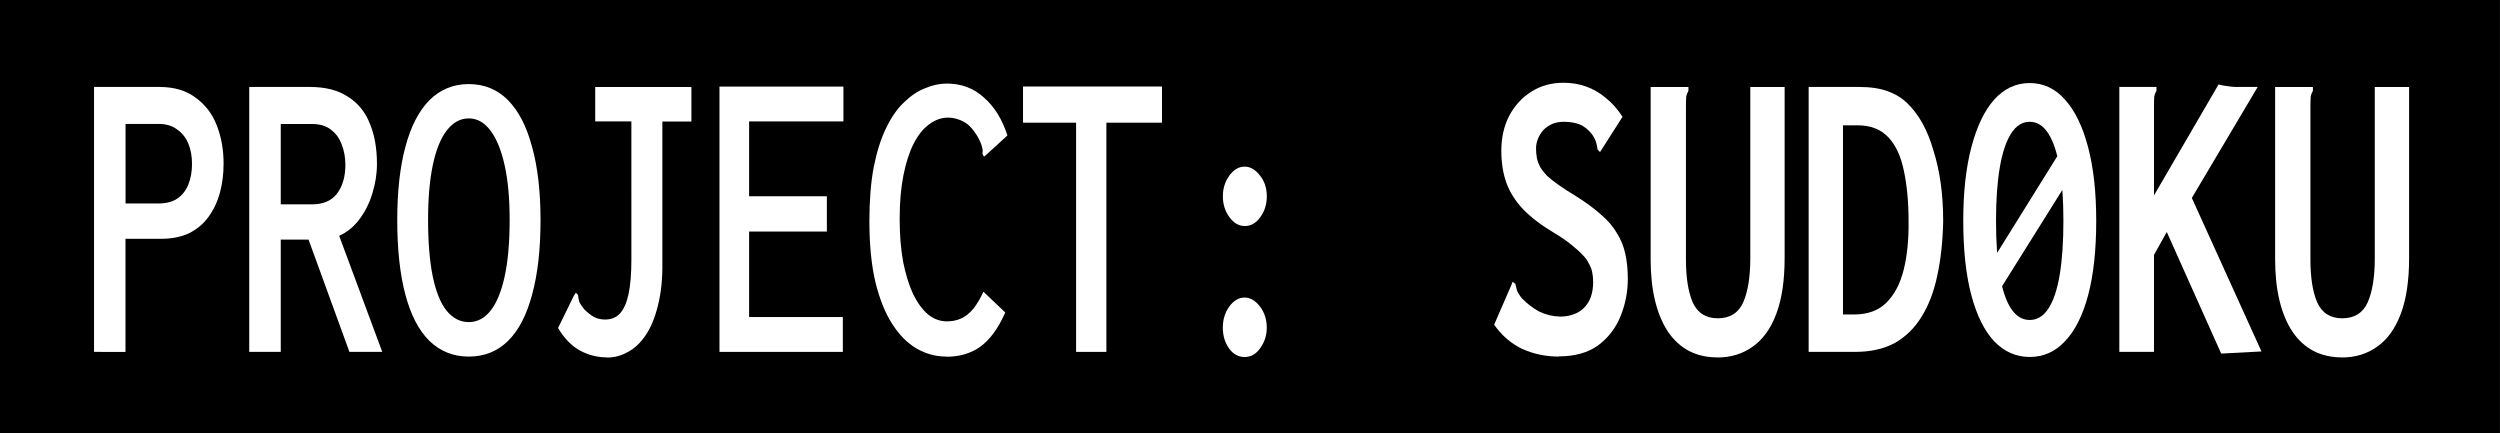
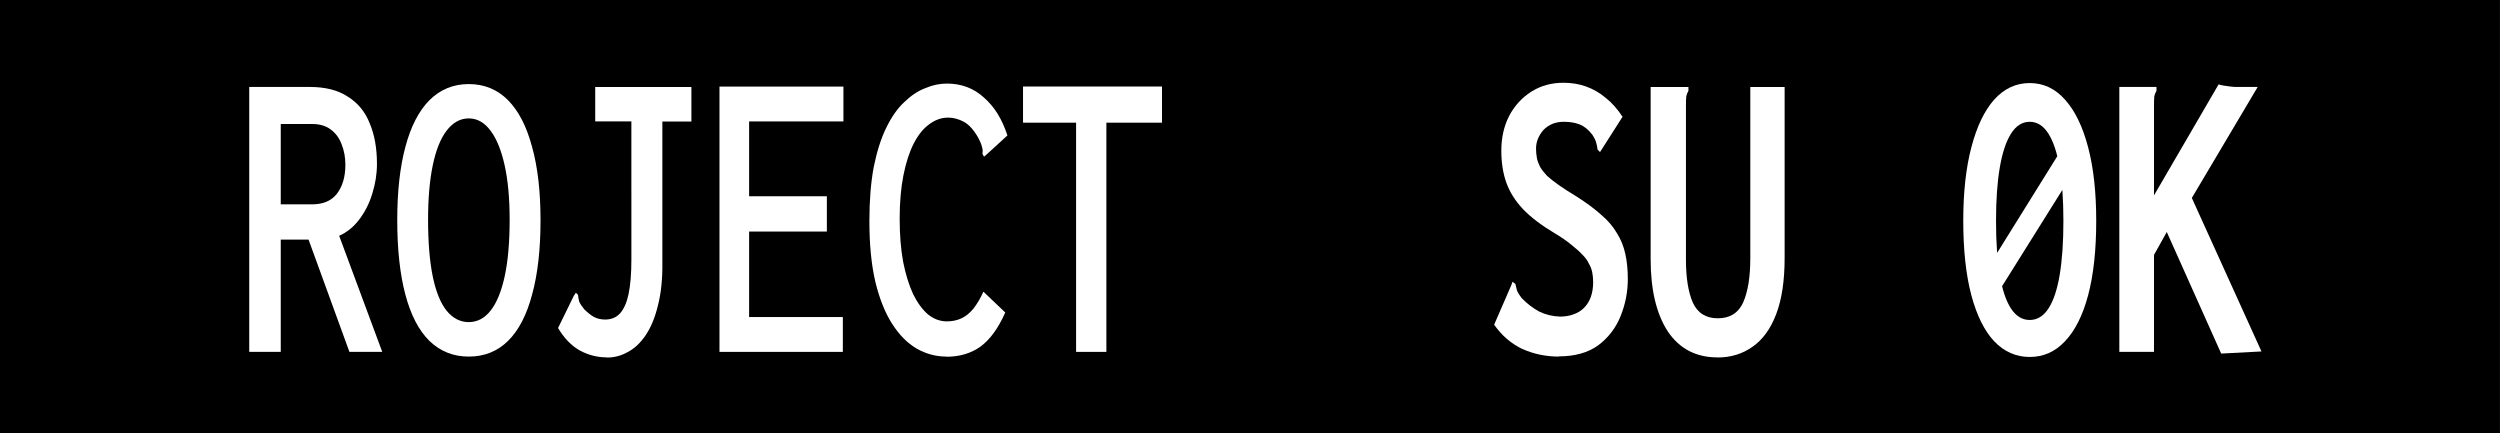
<svg xmlns="http://www.w3.org/2000/svg" width="39.688mm" height="6.879mm" viewBox="0 0 39.688 6.879" version="1.1" id="svg8">
  <rect x="0" y="0" width="39.688" height="6.879" fill="#808080" stroke="none" />
  <defs id="defs2" />
  <g transform="translate(-13.911,-32.57)" id="layer1">
    <rect y="32.73" x="14.07" height="6.56" width="39.368" id="rect18" style="fill:#000000;stroke:#000000;stroke-width:0.32" />
    <g style="font-size:5.784px;line-height:1.25;font-family:Inconsolata;-inkscape-font-specification:Inconsolata;fill:#ffffff;stroke-width:0.145" id="text12" transform="scale(0.857,1.167)" aria-label="PROJECT: SUD0KU">
-       <path id="path20" style="font-style:normal;font-variant:normal;font-weight:600;font-stretch:normal;font-family:Inconsolata;-inkscape-font-specification:'Inconsolata Semi-Bold';fill:#ffffff;stroke-width:0.145" d="m 17.974,32.696 v -3.604 h 1.209 q 0.411,0 0.671,0.145 0.266,0.139 0.393,0.376 0.127,0.237 0.127,0.521 0,0.214 -0.069,0.399 -0.069,0.185 -0.214,0.33 -0.139,0.139 -0.359,0.22 -0.22,0.075 -0.521,0.075 h -0.654 v 1.539 z m 0.584,-2.019 h 0.607 q 0.214,0 0.347,-0.064 0.139,-0.069 0.208,-0.191 0.069,-0.127 0.069,-0.283 0,-0.156 -0.069,-0.278 -0.069,-0.121 -0.208,-0.191 -0.133,-0.075 -0.341,-0.075 h -0.613 z" />
      <path id="path22" style="font-style:normal;font-variant:normal;font-weight:600;font-stretch:normal;font-family:Inconsolata;-inkscape-font-specification:'Inconsolata Semi-Bold';fill:#ffffff;stroke-width:0.145" d="m 20.849,32.696 v -3.604 h 1.122 q 0.434,0 0.706,0.133 0.278,0.127 0.405,0.364 0.133,0.231 0.133,0.55 0,0.202 -0.087,0.405 -0.081,0.197 -0.243,0.353 -0.156,0.15 -0.37,0.22 l 0.798,1.579 H 22.705 L 21.948,31.169 H 21.433 v 1.527 z m 0.584,-2.007 h 0.578 q 0.312,0 0.463,-0.145 0.156,-0.15 0.156,-0.393 0,-0.15 -0.069,-0.278 -0.064,-0.127 -0.202,-0.202 -0.133,-0.075 -0.347,-0.075 H 21.433 Z" />
      <path id="path24" style="font-style:normal;font-variant:normal;font-weight:600;font-stretch:normal;font-family:Inconsolata;-inkscape-font-specification:'Inconsolata Semi-Bold';fill:#ffffff;stroke-width:0.145" d="m 24.915,32.76 q -0.428,0 -0.729,-0.214 -0.295,-0.214 -0.445,-0.63 -0.15,-0.416 -0.15,-1.012 0,-0.584 0.15,-0.995 0.15,-0.416 0.445,-0.636 0.301,-0.22 0.729,-0.22 0.434,0 0.729,0.22 0.295,0.22 0.445,0.636 0.156,0.411 0.156,0.995 0,0.596 -0.156,1.012 -0.15,0.416 -0.445,0.63 -0.295,0.214 -0.729,0.214 z m 0,-0.469 q 0.237,0 0.405,-0.156 0.168,-0.156 0.26,-0.463 0.093,-0.312 0.093,-0.775 0,-0.434 -0.093,-0.74 -0.093,-0.307 -0.26,-0.469 -0.168,-0.168 -0.405,-0.168 -0.237,0 -0.411,0.168 -0.168,0.162 -0.255,0.469 -0.087,0.307 -0.087,0.74 0,0.463 0.087,0.775 0.087,0.307 0.255,0.463 0.174,0.156 0.411,0.156 z" />
      <path id="path26" style="font-style:normal;font-variant:normal;font-weight:600;font-stretch:normal;font-family:Inconsolata;-inkscape-font-specification:'Inconsolata Semi-Bold';fill:#ffffff;stroke-width:0.145" d="m 27.478,32.771 q -0.266,0 -0.503,-0.093 -0.237,-0.098 -0.405,-0.307 l 0.289,-0.434 0.04,-0.046 0.04,0.029 q 0.006,0.046 0.023,0.093 0.023,0.04 0.093,0.104 0.087,0.064 0.179,0.104 0.093,0.035 0.208,0.035 0.168,0 0.272,-0.081 0.11,-0.087 0.162,-0.266 0.052,-0.185 0.052,-0.469 V 29.561 H 27.258 V 29.093 h 1.782 v 0.469 h -0.538 v 1.915 q 0.006,0.335 -0.081,0.584 -0.081,0.249 -0.231,0.411 -0.145,0.156 -0.33,0.226 -0.179,0.075 -0.382,0.075 z" />
      <path id="path28" style="font-style:normal;font-variant:normal;font-weight:600;font-stretch:normal;font-family:Inconsolata;-inkscape-font-specification:'Inconsolata Semi-Bold';fill:#ffffff;stroke-width:0.145" d="m 29.56,32.696 v -3.609 h 2.296 v 0.474 h -1.747 v 1.018 h 1.44 v 0.48 h -1.44 v 1.163 H 31.845 v 0.474 z" />
      <path id="path30" style="font-style:normal;font-variant:normal;font-weight:600;font-stretch:normal;font-family:Inconsolata;-inkscape-font-specification:'Inconsolata Semi-Bold';fill:#ffffff;stroke-width:0.145" d="m 33.765,32.76 q -0.295,0 -0.555,-0.11 -0.255,-0.11 -0.451,-0.335 -0.197,-0.226 -0.312,-0.573 -0.11,-0.347 -0.11,-0.827 0,-0.422 0.081,-0.735 0.087,-0.318 0.231,-0.532 0.145,-0.22 0.33,-0.347 0.185,-0.133 0.388,-0.191 0.202,-0.064 0.405,-0.064 0.405,0 0.688,0.191 0.289,0.185 0.434,0.515 l -0.388,0.26 -0.046,0.029 -0.029,-0.04 q 0.012,-0.046 -0.006,-0.087 -0.012,-0.046 -0.064,-0.121 -0.127,-0.168 -0.272,-0.226 -0.145,-0.058 -0.295,-0.058 -0.185,0 -0.353,0.093 -0.162,0.087 -0.283,0.26 -0.121,0.174 -0.191,0.434 -0.069,0.255 -0.069,0.59 0,0.324 0.064,0.584 0.069,0.255 0.185,0.44 0.121,0.179 0.278,0.278 0.162,0.093 0.347,0.093 0.145,0 0.266,-0.04 0.121,-0.04 0.226,-0.133 0.104,-0.098 0.185,-0.231 l 0.405,0.283 q -0.191,0.318 -0.457,0.463 -0.266,0.139 -0.63,0.139 z" />
      <path id="path32" style="font-style:normal;font-variant:normal;font-weight:600;font-stretch:normal;font-family:Inconsolata;-inkscape-font-specification:'Inconsolata Semi-Bold';fill:#ffffff;stroke-width:0.145" d="m 36.166,32.696 v -3.118 h -0.983 v -0.492 h 2.574 v 0.492 h -1.03 v 3.118 z" />
-       <path id="path34" style="font-style:normal;font-variant:normal;font-weight:600;font-stretch:normal;font-family:Inconsolata;-inkscape-font-specification:'Inconsolata Semi-Bold';fill:#ffffff;stroke-width:0.145" d="m 39.289,30.984 q -0.162,0 -0.283,-0.121 -0.121,-0.121 -0.121,-0.283 0,-0.162 0.121,-0.283 0.121,-0.121 0.283,-0.121 0.156,0 0.283,0.121 0.127,0.116 0.127,0.283 0,0.162 -0.121,0.283 -0.116,0.121 -0.289,0.121 z m 0,1.782 q -0.174,0 -0.289,-0.116 -0.116,-0.121 -0.116,-0.283 0,-0.168 0.121,-0.289 0.121,-0.121 0.283,-0.121 0.156,0 0.283,0.121 0.127,0.121 0.127,0.289 0,0.156 -0.121,0.278 -0.116,0.121 -0.289,0.121 z" />
      <path id="path36" style="font-style:normal;font-variant:normal;font-weight:bold;font-stretch:normal;font-family:Inconsolata;-inkscape-font-specification:'Inconsolata Bold';fill:#ffffff;stroke-width:0.145" d="m 45.108,32.76 q -0.359,0 -0.677,-0.104 -0.312,-0.11 -0.521,-0.33 l 0.318,-0.538 0.023,-0.046 0.052,0.029 q 0.012,0.04 0.029,0.087 0.023,0.046 0.093,0.11 0.145,0.11 0.318,0.179 0.179,0.064 0.388,0.069 0.133,0 0.243,-0.029 0.116,-0.029 0.197,-0.087 0.081,-0.058 0.127,-0.145 0.046,-0.093 0.046,-0.208 0,-0.069 -0.017,-0.133 -0.017,-0.064 -0.064,-0.121 -0.04,-0.064 -0.121,-0.121 -0.081,-0.064 -0.202,-0.133 -0.121,-0.075 -0.307,-0.156 -0.37,-0.162 -0.59,-0.33 -0.214,-0.168 -0.307,-0.359 -0.093,-0.191 -0.093,-0.434 0,-0.266 0.145,-0.474 0.15,-0.208 0.411,-0.33 0.26,-0.121 0.596,-0.121 0.226,0 0.422,0.052 0.197,0.052 0.364,0.156 0.168,0.098 0.307,0.255 l -0.382,0.44 -0.035,0.04 -0.046,-0.035 q -0.006,-0.046 -0.023,-0.087 -0.012,-0.046 -0.075,-0.116 -0.11,-0.104 -0.237,-0.139 -0.121,-0.035 -0.289,-0.035 -0.121,0 -0.214,0.029 -0.093,0.029 -0.162,0.081 -0.064,0.052 -0.104,0.121 -0.035,0.064 -0.035,0.133 0,0.069 0.017,0.133 0.017,0.058 0.058,0.116 0.046,0.058 0.127,0.121 0.087,0.058 0.22,0.127 0.133,0.069 0.33,0.156 0.272,0.127 0.457,0.249 0.185,0.116 0.289,0.249 0.11,0.127 0.156,0.283 0.046,0.15 0.046,0.341 0,0.26 -0.133,0.503 -0.133,0.243 -0.416,0.399 -0.283,0.15 -0.729,0.15 z" />
      <path id="path38" style="font-style:normal;font-variant:normal;font-weight:bold;font-stretch:normal;font-family:Inconsolata;-inkscape-font-specification:'Inconsolata Bold';fill:#ffffff;stroke-width:0.145" d="m 48.047,32.771 q -0.596,0 -0.92,-0.353 -0.318,-0.359 -0.318,-0.983 V 29.093 h 0.648 0.052 v 0.052 q -0.029,0.035 -0.04,0.075 -0.006,0.04 -0.006,0.139 v 2.082 q 0,0.37 0.127,0.584 0.133,0.214 0.463,0.214 0.335,0 0.469,-0.214 0.133,-0.22 0.133,-0.602 V 29.093 h 0.636 v 2.325 q 0,0.463 -0.156,0.764 -0.156,0.301 -0.44,0.445 -0.278,0.145 -0.648,0.145 z" />
-       <path id="path40" style="font-style:normal;font-variant:normal;font-weight:bold;font-stretch:normal;font-family:Inconsolata;-inkscape-font-specification:'Inconsolata Bold';fill:#ffffff;stroke-width:0.145" d="m 49.736,32.696 v -3.604 h 0.931 q 0.318,0 0.532,0.058 0.22,0.058 0.37,0.168 0.156,0.11 0.278,0.272 0.121,0.162 0.202,0.37 0.087,0.202 0.133,0.44 0.046,0.237 0.046,0.521 -0.012,0.411 -0.11,0.74 -0.093,0.324 -0.289,0.555 -0.191,0.231 -0.497,0.359 -0.307,0.121 -0.735,0.121 z m 0.636,-0.509 h 0.208 q 0.37,0 0.59,-0.156 0.226,-0.162 0.324,-0.445 0.098,-0.283 0.093,-0.659 0,-0.399 -0.087,-0.694 -0.081,-0.295 -0.289,-0.457 -0.208,-0.162 -0.567,-0.162 h -0.272 z" />
      <path id="path42" style="font-style:normal;font-variant:normal;font-weight:bold;font-stretch:normal;font-family:Inconsolata;-inkscape-font-specification:'Inconsolata Bold';fill:#ffffff;stroke-width:0.145" d="m 52.998,31.62 1.544,-1.822 0.116,0.434 -1.544,1.811 z m 0.833,1.145 q -0.382,0 -0.659,-0.214 -0.272,-0.214 -0.422,-0.625 -0.15,-0.416 -0.15,-1.012 0,-0.584 0.15,-1.001 0.15,-0.422 0.422,-0.648 0.278,-0.226 0.659,-0.226 0.382,0 0.654,0.226 0.278,0.226 0.428,0.648 0.15,0.416 0.15,1.001 0,0.596 -0.15,1.012 -0.15,0.411 -0.428,0.625 -0.272,0.214 -0.654,0.214 z m 0,-0.503 q 0.208,0 0.347,-0.156 0.139,-0.156 0.208,-0.457 0.069,-0.301 0.069,-0.735 0,-0.428 -0.069,-0.723 -0.069,-0.301 -0.208,-0.463 -0.139,-0.162 -0.347,-0.162 -0.208,0 -0.347,0.162 -0.139,0.162 -0.208,0.463 -0.069,0.295 -0.069,0.723 0,0.434 0.069,0.735 0.069,0.301 0.208,0.457 0.139,0.156 0.347,0.156 z" />
      <path id="path44" style="font-style:normal;font-variant:normal;font-weight:bold;font-stretch:normal;font-family:Inconsolata;-inkscape-font-specification:'Inconsolata Bold';fill:#ffffff;stroke-width:0.145" d="m 56.37,31.065 -0.237,0.312 v 1.319 h -0.642 v -3.604 h 0.636 0.052 v 0.052 q -0.029,0.035 -0.04,0.075 -0.006,0.04 -0.006,0.139 v 1.209 l 1.197,-1.51 q 0.046,0.012 0.098,0.017 0.058,0.006 0.116,0.012 0.064,0.006 0.116,0.006 0.058,0 0.093,0 h 0.301 l -1.22,1.51 1.29,2.088 -0.746,0.029 z" />
-       <path id="path46" style="font-style:normal;font-variant:normal;font-weight:bold;font-stretch:normal;font-family:Inconsolata;-inkscape-font-specification:'Inconsolata Bold';fill:#ffffff;stroke-width:0.145" d="m 59.615,32.771 q -0.596,0 -0.92,-0.353 -0.318,-0.359 -0.318,-0.983 V 29.093 h 0.648 0.052 v 0.052 q -0.029,0.035 -0.04,0.075 -0.006,0.04 -0.006,0.139 v 2.082 q 0,0.37 0.127,0.584 0.133,0.214 0.463,0.214 0.335,0 0.469,-0.214 0.133,-0.22 0.133,-0.602 V 29.093 h 0.636 v 2.325 q 0,0.463 -0.156,0.764 -0.156,0.301 -0.44,0.445 -0.278,0.145 -0.648,0.145 z" />
    </g>
  </g>
</svg>